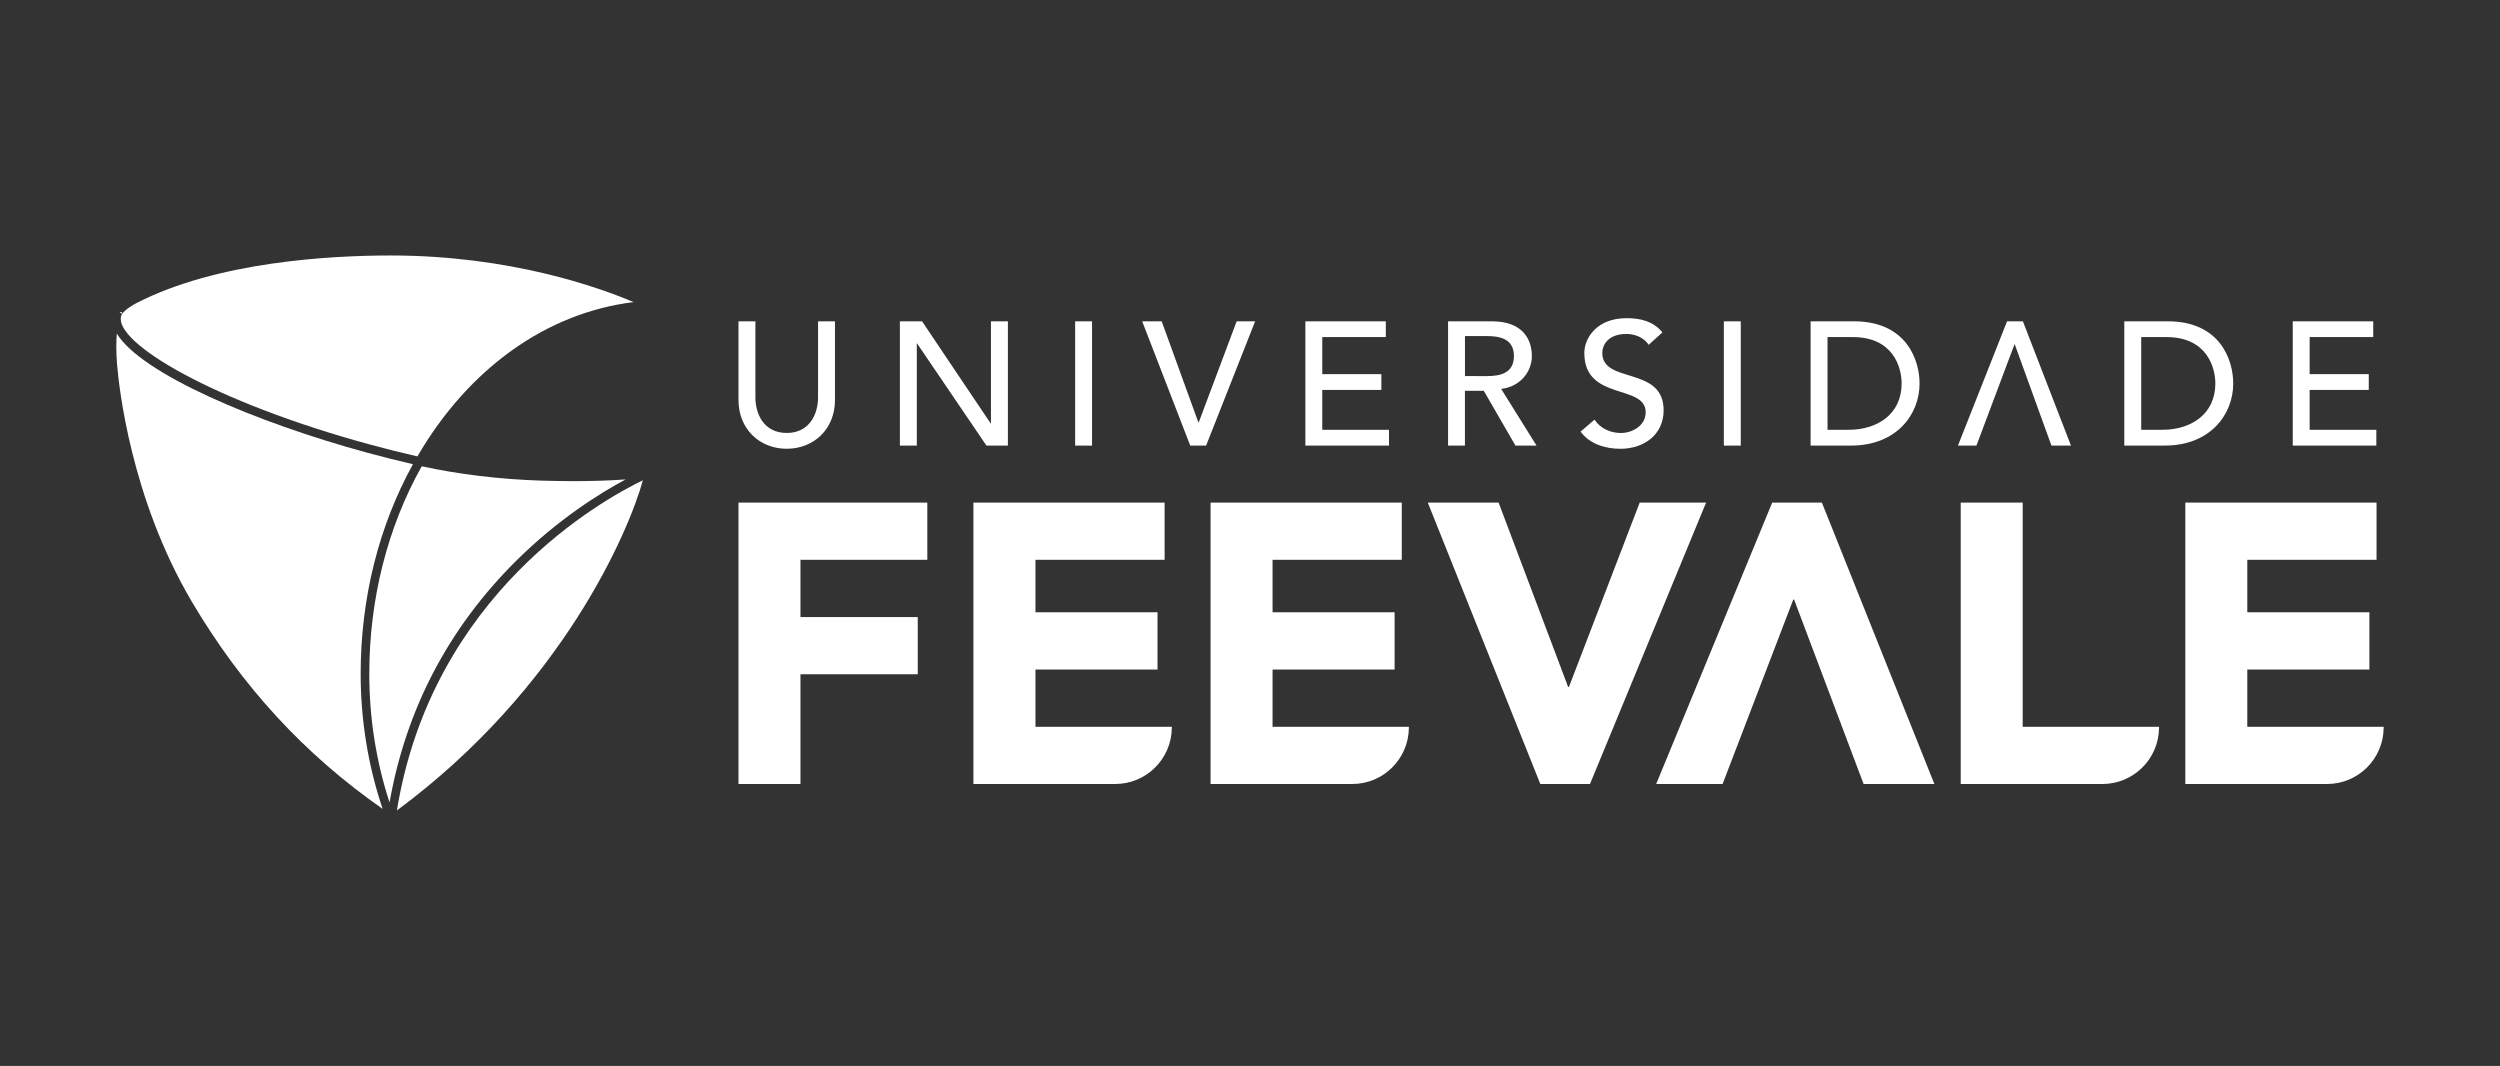
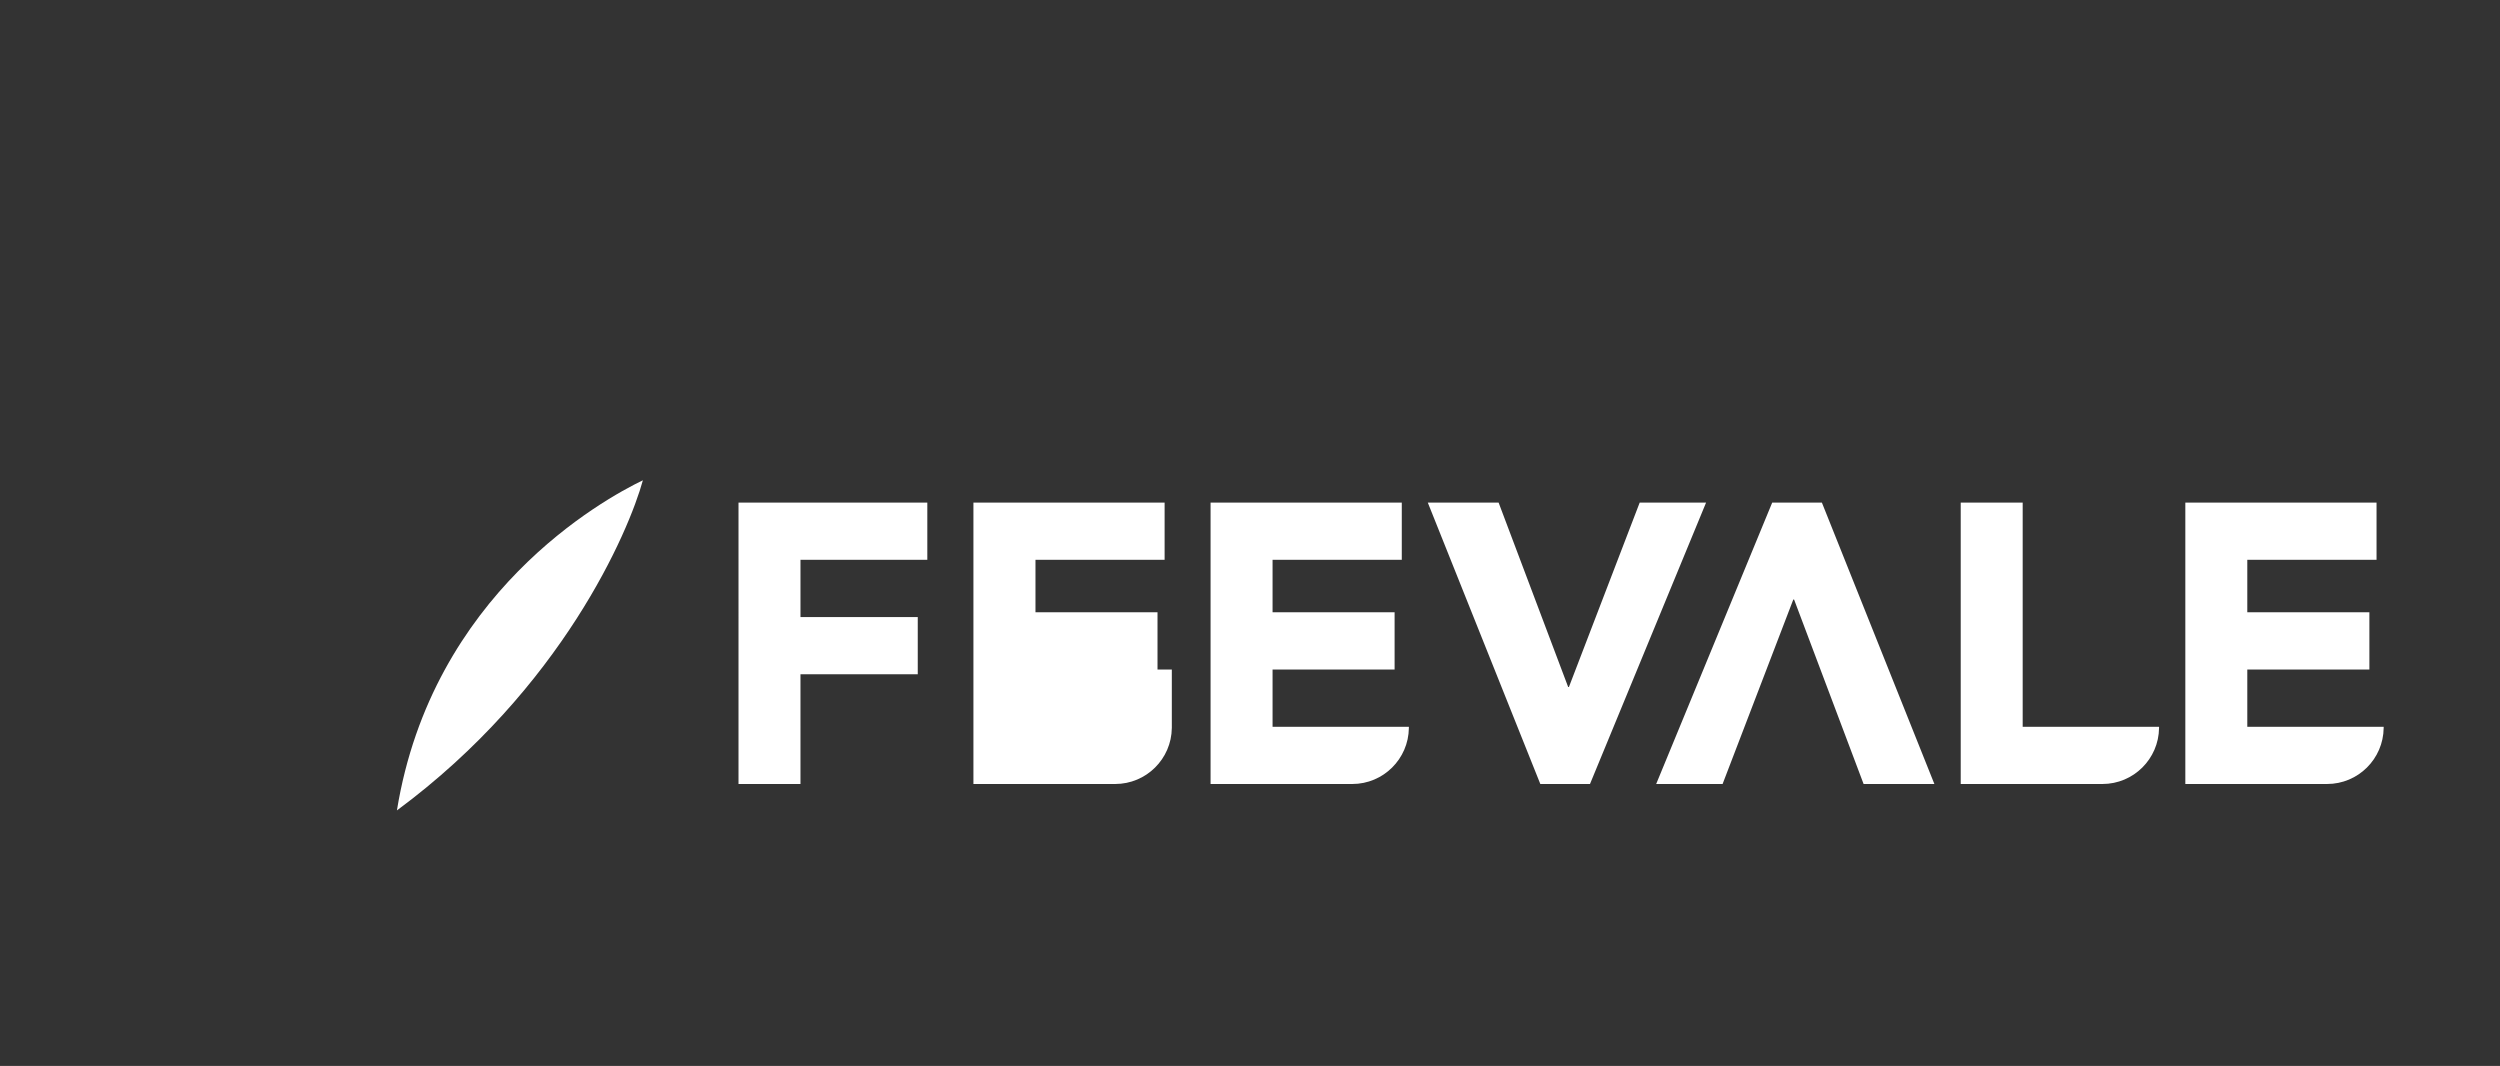
<svg xmlns="http://www.w3.org/2000/svg" version="1.1" id="Camada_1" x="0px" y="0px" viewBox="0 0 842 359" style="enable-background:new 0 0 842 359;" xml:space="preserve">
  <rect x="0" y="0" width="842" height="359" fill="#333333" stroke="none" />
  <g>
    <g>
-       <path style="fill:#FFFFFF;" d="M131.2,270.27c-4.53-13.88-6.82-28.43-6.82-43.31c0-25.15,6.1-49.3,17.66-69.92c12.18,2.68,26.27,4.38,39.83,4.82    c3.9,0.12,7.72,0.19,11.35,0.19c4.85,0,11.23-0.12,17.5-0.58c-8.41,4.49-22.72,13.32-37.02,27.55    C151,211.63,136.72,238.94,131.2,270.27" />
-       <path style="fill:#FFFFFF;" d="M128.87,272.44c-26.35-18.39-47.4-41.26-64.27-69.81c-20.58-34.87-24.57-72.59-25.16-79.79    c-0.36-4.32-0.32-7.81-0.09-10.48c8.15,13.41,46.54,29.83,84.42,40.14c5.01,1.36,10.16,2.65,15.31,3.85    c-11.53,20.88-17.61,45.24-17.61,70.59C121.48,242.59,123.97,257.87,128.87,272.44" />
      <path style="fill:#FFFFFF;" d="M133.68,272.95c11.87-73.06,69.49-104.76,82.84-111.19C211.85,178.88,189.28,231.87,133.68,272.95" />
-       <path style="fill:#FFFFFF;" d="M140.58,153.72c-5.41-1.25-10.8-2.59-16.05-4.02c-52.39-14.27-86.18-34.24-83.74-43.24c0.06-0.2,0.14-0.41,0.23-0.59    c1.32-1.83,3.82-3.18,4.9-3.77c27.09-13.96,65.24-16.05,85.57-16.05h0.29c40.18,0.04,70.03,10.78,81.61,15.7    C184.14,105.34,157.88,124.01,140.58,153.72 M40.25,105.14h0.96l-0.28,0.55L40.25,105.14z" />
    </g>
    <g>
      <g>
-         <path style="fill:#FFFFFF;" d="M777.89,144.75v-13.41h19.91v-5.33h-19.91v-12.48h21.41v-5.31h-27.1v41.85h28.15v-5.32H777.89L777.89,144.75z      M728.34,144.75h-7.18v-31.22h8.52c13.65,0,16.45,10.28,16.45,15.61C746.13,139.49,737.93,144.75,728.34,144.75L728.34,144.75z      M730.12,108.22h-14.66v41.85h13.69c15.01,0,23-10.23,23-20.92C752.16,121.4,747.86,108.22,730.12,108.22L730.12,108.22z      M622.69,144.75h-7.18v-31.22h8.53c13.65,0,16.43,10.28,16.43,15.61C640.47,139.49,632.28,144.75,622.69,144.75L622.69,144.75z      M624.45,108.22h-14.64v41.85h13.68c15.02,0,23.02-10.23,23.02-20.92C646.52,121.4,642.18,108.22,624.45,108.22L624.45,108.22z      M580.59,150.07h5.7v-41.85h-5.7V150.07L580.59,150.07z M539.65,118.86c0-2.61,1.89-6.38,8.16-6.38c3.26,0,6.06,1.48,7.47,3.66     l4.62-4.2c-3.13-3.82-7.53-4.78-12.09-4.78c-10.09,0-14.21,6.8-14.21,11.71c0,16.31,20.66,10.34,20.66,19.98     c0,4.61-4.61,6.98-8.34,6.98c-3.39,0-6.88-1.42-8.88-4.5l-4.7,4.03c2.85,3.96,7.99,5.79,13.4,5.79c8.06,0,14.57-4.85,14.57-12.95     C560.31,123.12,539.65,129.44,539.65,118.86L539.65,118.86z M493.4,126.66v-13.47h7.47c4.52,0,9.02,1.05,9.02,6.74     c0,5.68-4.5,6.74-9.02,6.74H493.4L493.4,126.66z M515.93,119.93c0-5.27-2.74-11.71-13.46-11.71h-14.76v41.85h5.68v-18.44h6.35     l10.66,18.44h7.1l-11.91-19.09C511.95,130.27,515.93,125.24,515.93,119.93L515.93,119.93z M445.34,131.34h19.9v-5.33h-19.9     v-12.48h21.4v-5.31h-27.09v41.85h28.16v-5.32h-22.47V131.34L445.34,131.34z M675.98,108.22l-16.54,41.85h6.23l12.79-34.05h0.13     l12.33,34.05h6.58l-16.19-41.85H675.98L675.98,108.22z M403.73,142.27h-0.12l-12.35-34.05h-6.57l16.18,41.85h5.35l16.51-41.85     h-6.22L403.73,142.27L403.73,142.27z M362.11,150.07h5.69v-41.85h-5.69V150.07L362.11,150.07z M333.77,142.63h-0.1l-23.12-34.41     h-7.47v41.85h5.7v-34.39h0.1l23.35,34.39h7.23v-41.85h-5.71V142.63L333.77,142.63z M275.52,133.87c0,5.22-2.61,11.95-10.55,11.95     c-7.94,0-10.55-6.73-10.55-11.95v-25.65h-5.69v26.54c0,9.7,7.07,16.38,16.24,16.38c9.18,0,16.25-6.68,16.25-16.38v-26.54h-5.7     V133.87z" />
-         <path style="fill:#FFFFFF;" d="M552.25,169.27l-23.84,62.12h-0.25l-23.43-62.12h-23.85l37.9,94.78h16.73l39.1-94.78H552.25L552.25,169.27z      M681.25,169.27h-20.88v94.78h47.73c10.46,0,18.95-8.44,19.07-18.87v-0.4h-45.93V169.27L681.25,169.27z M756.89,244.77v-19.28     h41.12v-19.27h-41.12v-17.67h43.53v-19.28h-64.4v94.78h47.74c10.46,0,18.94-8.44,19.06-18.87v-0.4H756.89L756.89,244.77z      M596.88,169.27h16.73l37.89,94.78h-23.84l-23.41-62.12h-0.27l-23.81,62.12H557.8L596.88,169.27L596.88,169.27z M248.73,264.05     h20.87V227.1h39.5v-19.27h-39.5v-19.28h42.72v-19.28h-63.59V264.05L248.73,264.05z M428.6,225.49h41.1v-19.27h-41.1v-17.67h43.52     v-19.28h-64.4v94.78h47.73c10.45,0,18.94-8.44,19.06-18.87v-0.4H428.6V225.49L428.6,225.49z M348.75,225.49h41.1v-19.27h-41.1     v-17.67h43.49v-19.28h-64.39v94.78h47.74c10.47,0,18.96-8.44,19.08-18.87v-0.4h-45.92V225.49z" />
+         <path style="fill:#FFFFFF;" d="M552.25,169.27l-23.84,62.12h-0.25l-23.43-62.12h-23.85l37.9,94.78h16.73l39.1-94.78H552.25L552.25,169.27z      M681.25,169.27h-20.88v94.78h47.73c10.46,0,18.95-8.44,19.07-18.87v-0.4h-45.93V169.27L681.25,169.27z M756.89,244.77v-19.28     h41.12v-19.27h-41.12v-17.67h43.53v-19.28h-64.4v94.78h47.74c10.46,0,18.94-8.44,19.06-18.87v-0.4H756.89L756.89,244.77z      M596.88,169.27h16.73l37.89,94.78h-23.84l-23.41-62.12h-0.27l-23.81,62.12H557.8L596.88,169.27L596.88,169.27z M248.73,264.05     h20.87V227.1h39.5v-19.27h-39.5v-19.28h42.72v-19.28h-63.59V264.05L248.73,264.05z M428.6,225.49h41.1v-19.27h-41.1v-17.67h43.52     v-19.28h-64.4v94.78h47.73c10.45,0,18.94-8.44,19.06-18.87v-0.4H428.6V225.49L428.6,225.49z M348.75,225.49h41.1v-19.27h-41.1     v-17.67h43.49v-19.28h-64.39v94.78h47.74c10.47,0,18.96-8.44,19.08-18.87v-0.4V225.49z" />
      </g>
    </g>
  </g>
</svg>